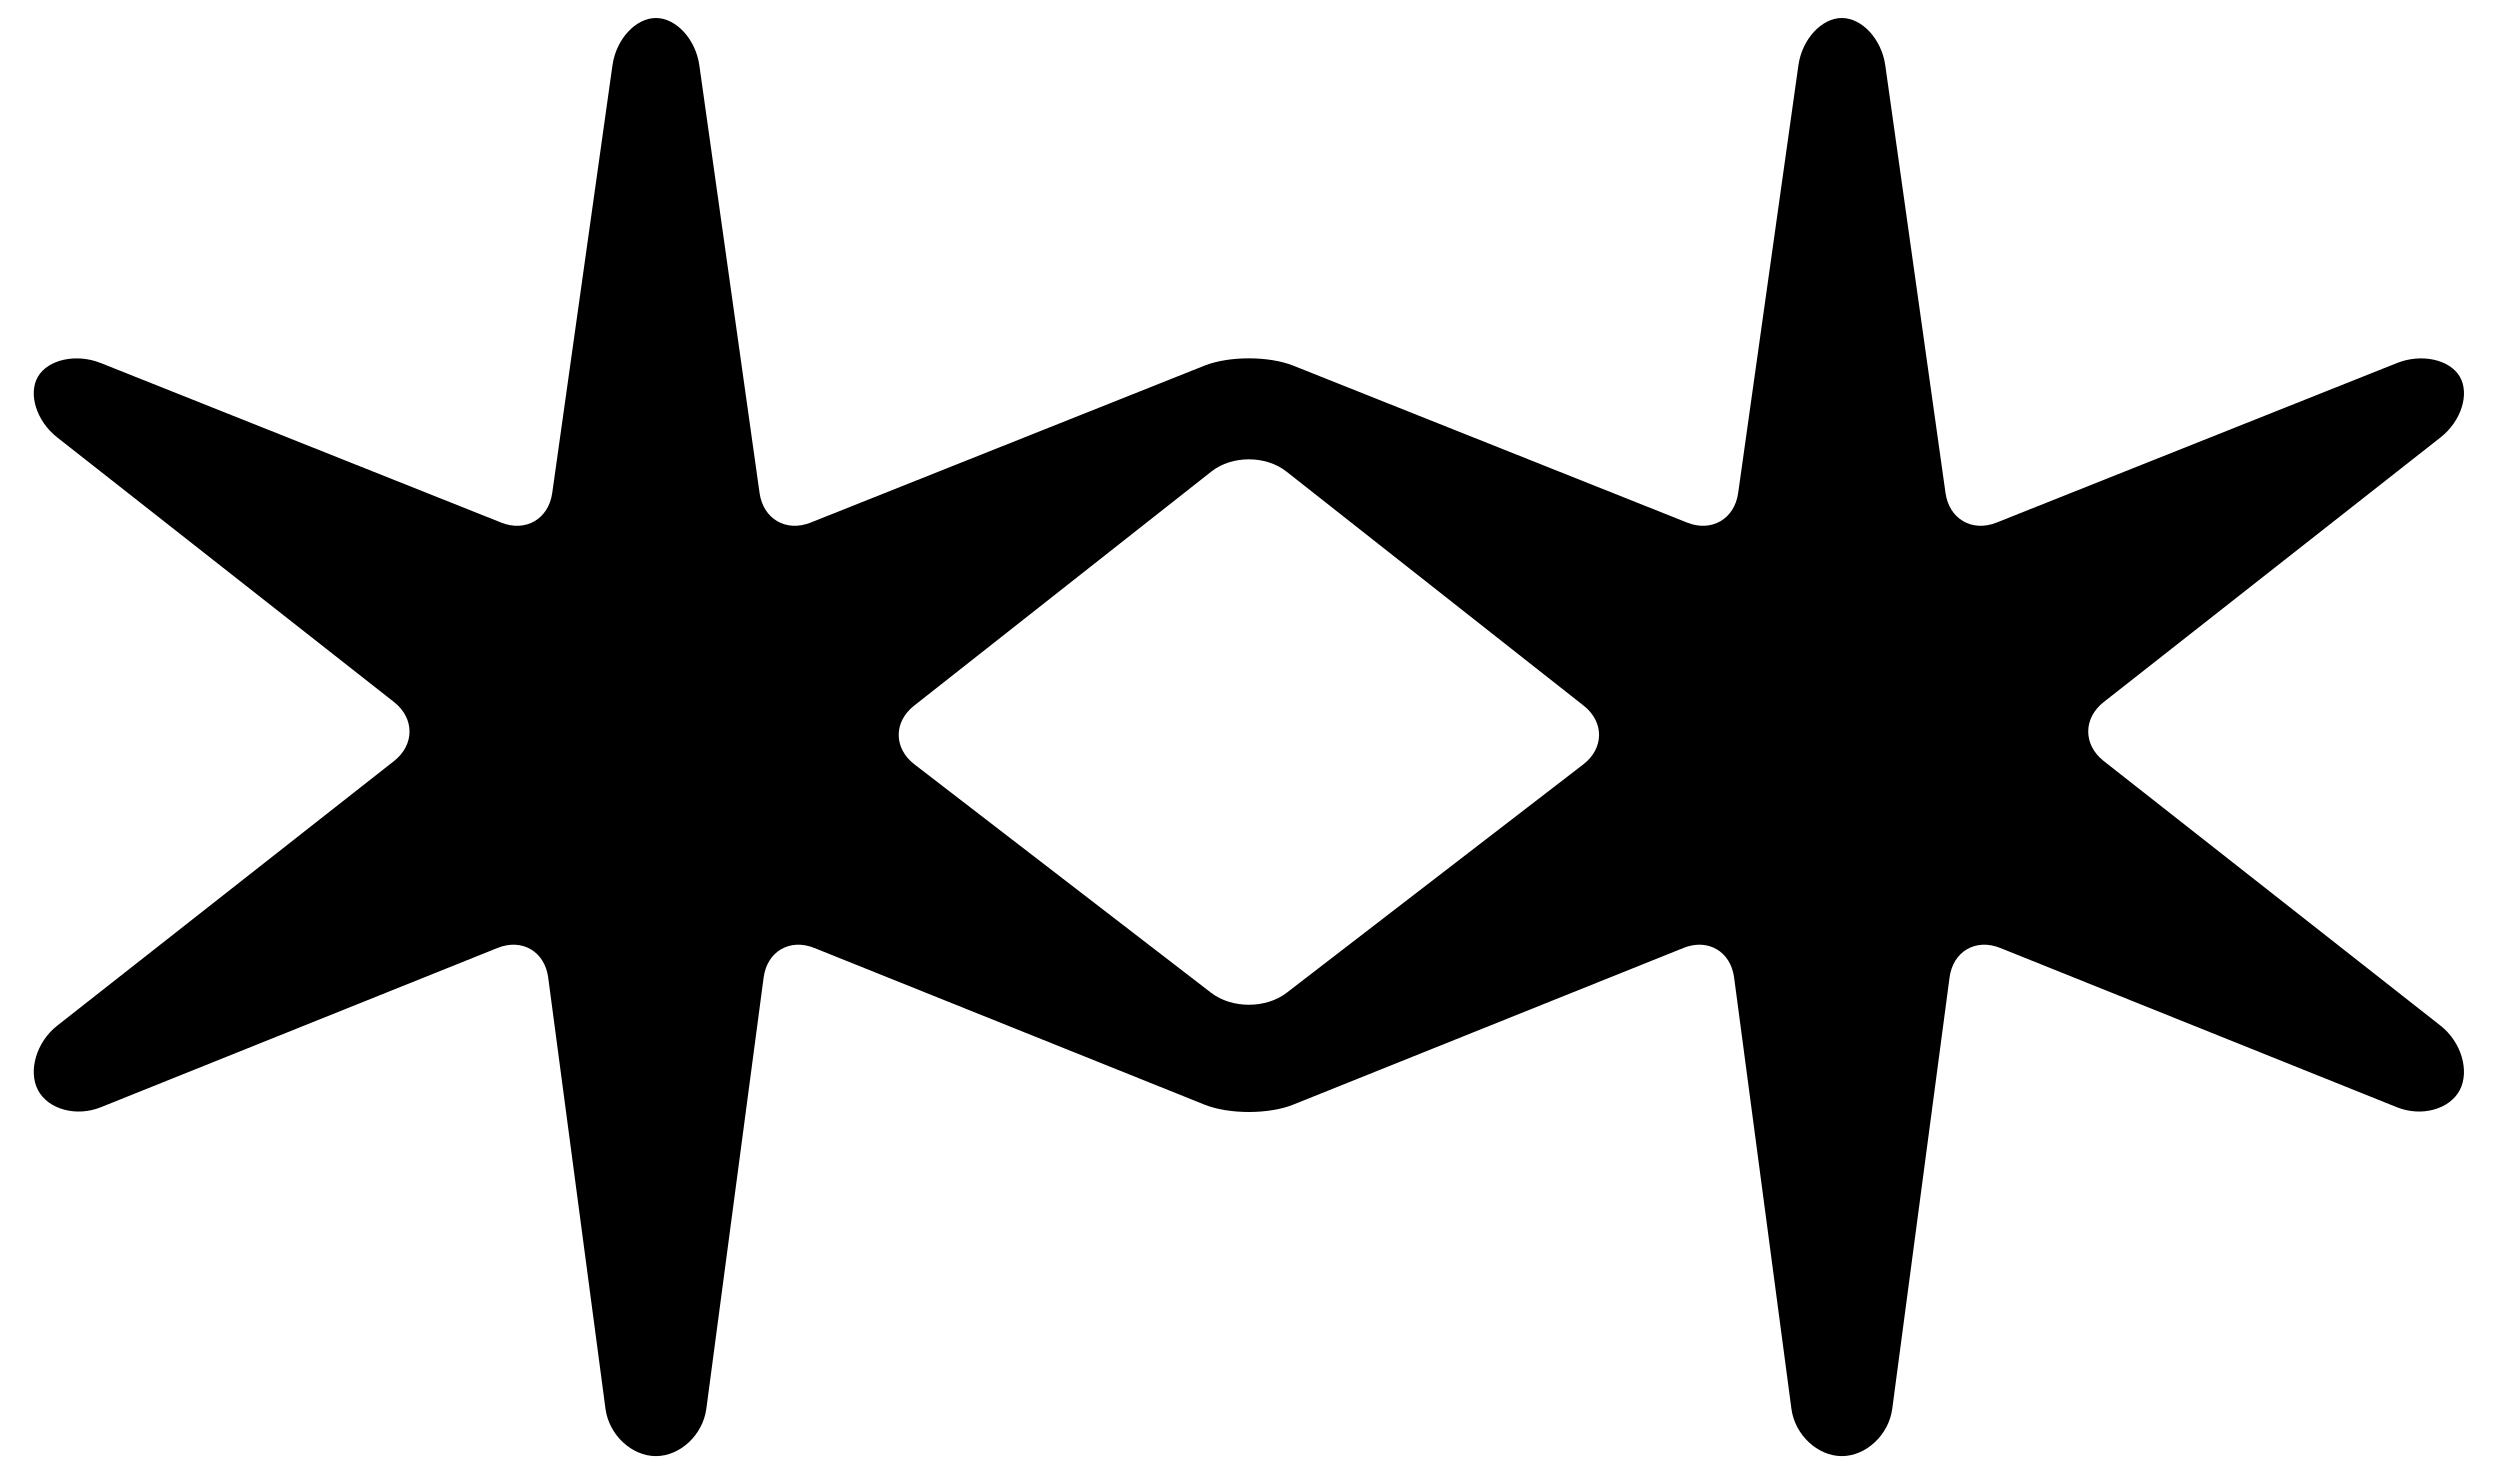
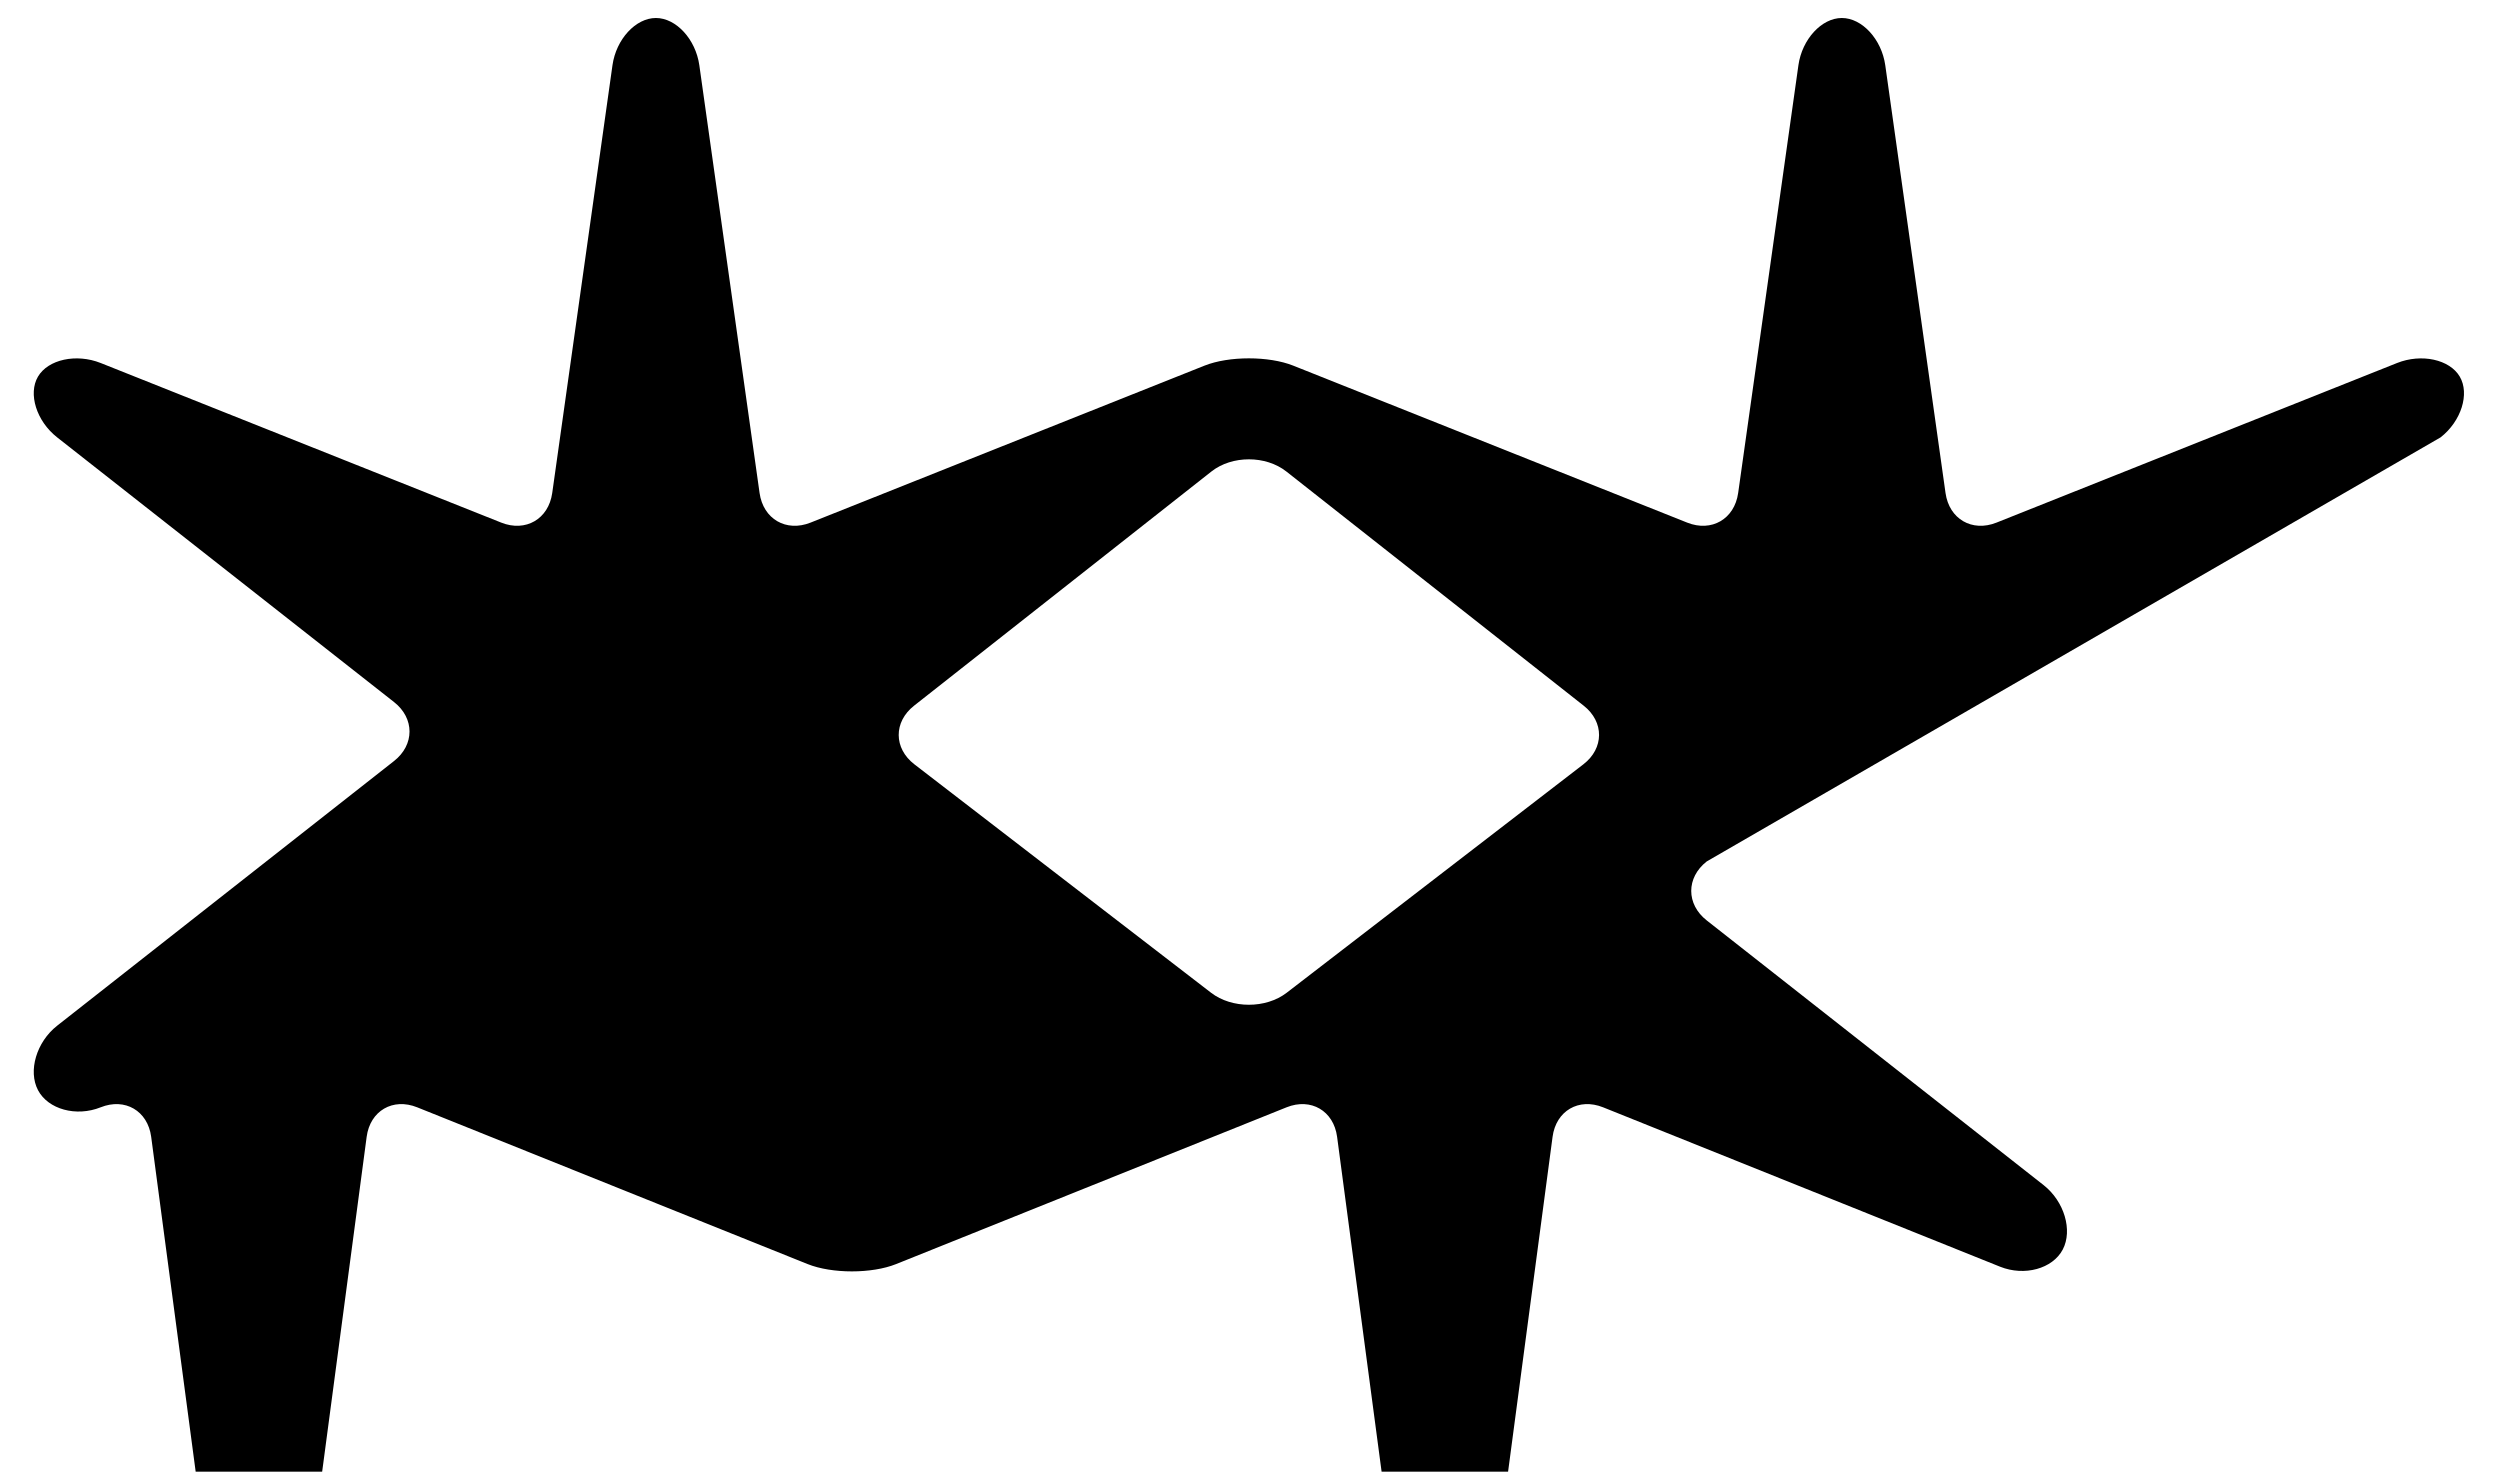
<svg xmlns="http://www.w3.org/2000/svg" version="1.1" id="Layer_1" x="0px" y="0px" width="370.333px" height="218px" viewBox="0 0 370.333 218" enable-background="new 0 0 370.333 218" xml:space="preserve">
-   <path d="M190.598,147.061c-3.079,2.369-8.117,2.369-11.196,0l-43.951-33.84c-3.078-2.37-3.101-6.278-0.048-8.683l44.049-34.693  c3.052-2.405,8.047-2.405,11.099,0l44.049,34.693c3.051,2.404,3.03,6.312-0.049,8.683L190.598,147.061z M361.54,64.783  c3.055-2.4,4.33-6.449,2.832-8.995c-1.498-2.546-5.677-3.453-9.286-2.015l-59.34,23.644c-3.61,1.44-7.006-0.532-7.548-4.379  l-8.928-63.376c-0.542-3.847-3.436-6.996-6.433-6.996c-2.996,0-5.89,3.149-6.432,6.996l-8.927,63.376  c-0.542,3.847-3.938,5.819-7.548,4.379L191.562,54.16c-3.608-1.437-9.516-1.437-13.126,0l-58.368,23.257  c-3.609,1.44-7.007-0.532-7.549-4.379l-8.926-63.376c-0.542-3.847-3.436-6.996-6.432-6.996s-5.891,3.149-6.433,6.996l-8.926,63.376  c-0.542,3.847-3.939,5.819-7.548,4.379l-59.34-23.644c-3.61-1.438-7.79-0.531-9.287,2.015c-1.497,2.546-0.223,6.594,2.832,8.995  L58.372,104c3.055,2.402,3.055,6.33,0,8.731L8.46,151.946c-3.055,2.401-4.329,6.694-2.832,9.54c1.497,2.848,5.674,3.992,9.28,2.544  l58.808-23.612c3.606-1.449,6.975,0.519,7.487,4.37l8.491,63.908c0.512,3.851,3.873,7.003,7.468,7.003  c3.596,0,6.956-3.152,7.468-7.003l8.493-63.908c0.511-3.852,3.881-5.819,7.486-4.37l57.833,23.221c3.607,1.447,9.508,1.447,13.114,0  l57.834-23.221c3.606-1.449,6.976,0.519,7.487,4.37l8.493,63.908c0.511,3.851,3.871,7.003,7.467,7.003s6.955-3.152,7.468-7.003  l8.491-63.908c0.512-3.852,3.881-5.819,7.487-4.37l58.808,23.612c3.607,1.448,7.782,0.304,9.28-2.544  c1.498-2.846,0.223-7.139-2.832-9.54l-49.911-39.216c-3.055-2.401-3.055-6.329,0-8.731L361.54,64.783z" />
+   <path d="M190.598,147.061c-3.079,2.369-8.117,2.369-11.196,0l-43.951-33.84c-3.078-2.37-3.101-6.278-0.048-8.683l44.049-34.693  c3.052-2.405,8.047-2.405,11.099,0l44.049,34.693c3.051,2.404,3.03,6.312-0.049,8.683L190.598,147.061z M361.54,64.783  c3.055-2.4,4.33-6.449,2.832-8.995c-1.498-2.546-5.677-3.453-9.286-2.015l-59.34,23.644c-3.61,1.44-7.006-0.532-7.548-4.379  l-8.928-63.376c-0.542-3.847-3.436-6.996-6.433-6.996c-2.996,0-5.89,3.149-6.432,6.996l-8.927,63.376  c-0.542,3.847-3.938,5.819-7.548,4.379L191.562,54.16c-3.608-1.437-9.516-1.437-13.126,0l-58.368,23.257  c-3.609,1.44-7.007-0.532-7.549-4.379l-8.926-63.376c-0.542-3.847-3.436-6.996-6.432-6.996s-5.891,3.149-6.433,6.996l-8.926,63.376  c-0.542,3.847-3.939,5.819-7.548,4.379l-59.34-23.644c-3.61-1.438-7.79-0.531-9.287,2.015c-1.497,2.546-0.223,6.594,2.832,8.995  L58.372,104c3.055,2.402,3.055,6.33,0,8.731L8.46,151.946c-3.055,2.401-4.329,6.694-2.832,9.54c1.497,2.848,5.674,3.992,9.28,2.544  c3.606-1.449,6.975,0.519,7.487,4.37l8.491,63.908c0.512,3.851,3.873,7.003,7.468,7.003  c3.596,0,6.956-3.152,7.468-7.003l8.493-63.908c0.511-3.852,3.881-5.819,7.486-4.37l57.833,23.221c3.607,1.447,9.508,1.447,13.114,0  l57.834-23.221c3.606-1.449,6.976,0.519,7.487,4.37l8.493,63.908c0.511,3.851,3.871,7.003,7.467,7.003s6.955-3.152,7.468-7.003  l8.491-63.908c0.512-3.852,3.881-5.819,7.487-4.37l58.808,23.612c3.607,1.448,7.782,0.304,9.28-2.544  c1.498-2.846,0.223-7.139-2.832-9.54l-49.911-39.216c-3.055-2.401-3.055-6.329,0-8.731L361.54,64.783z" />
</svg>